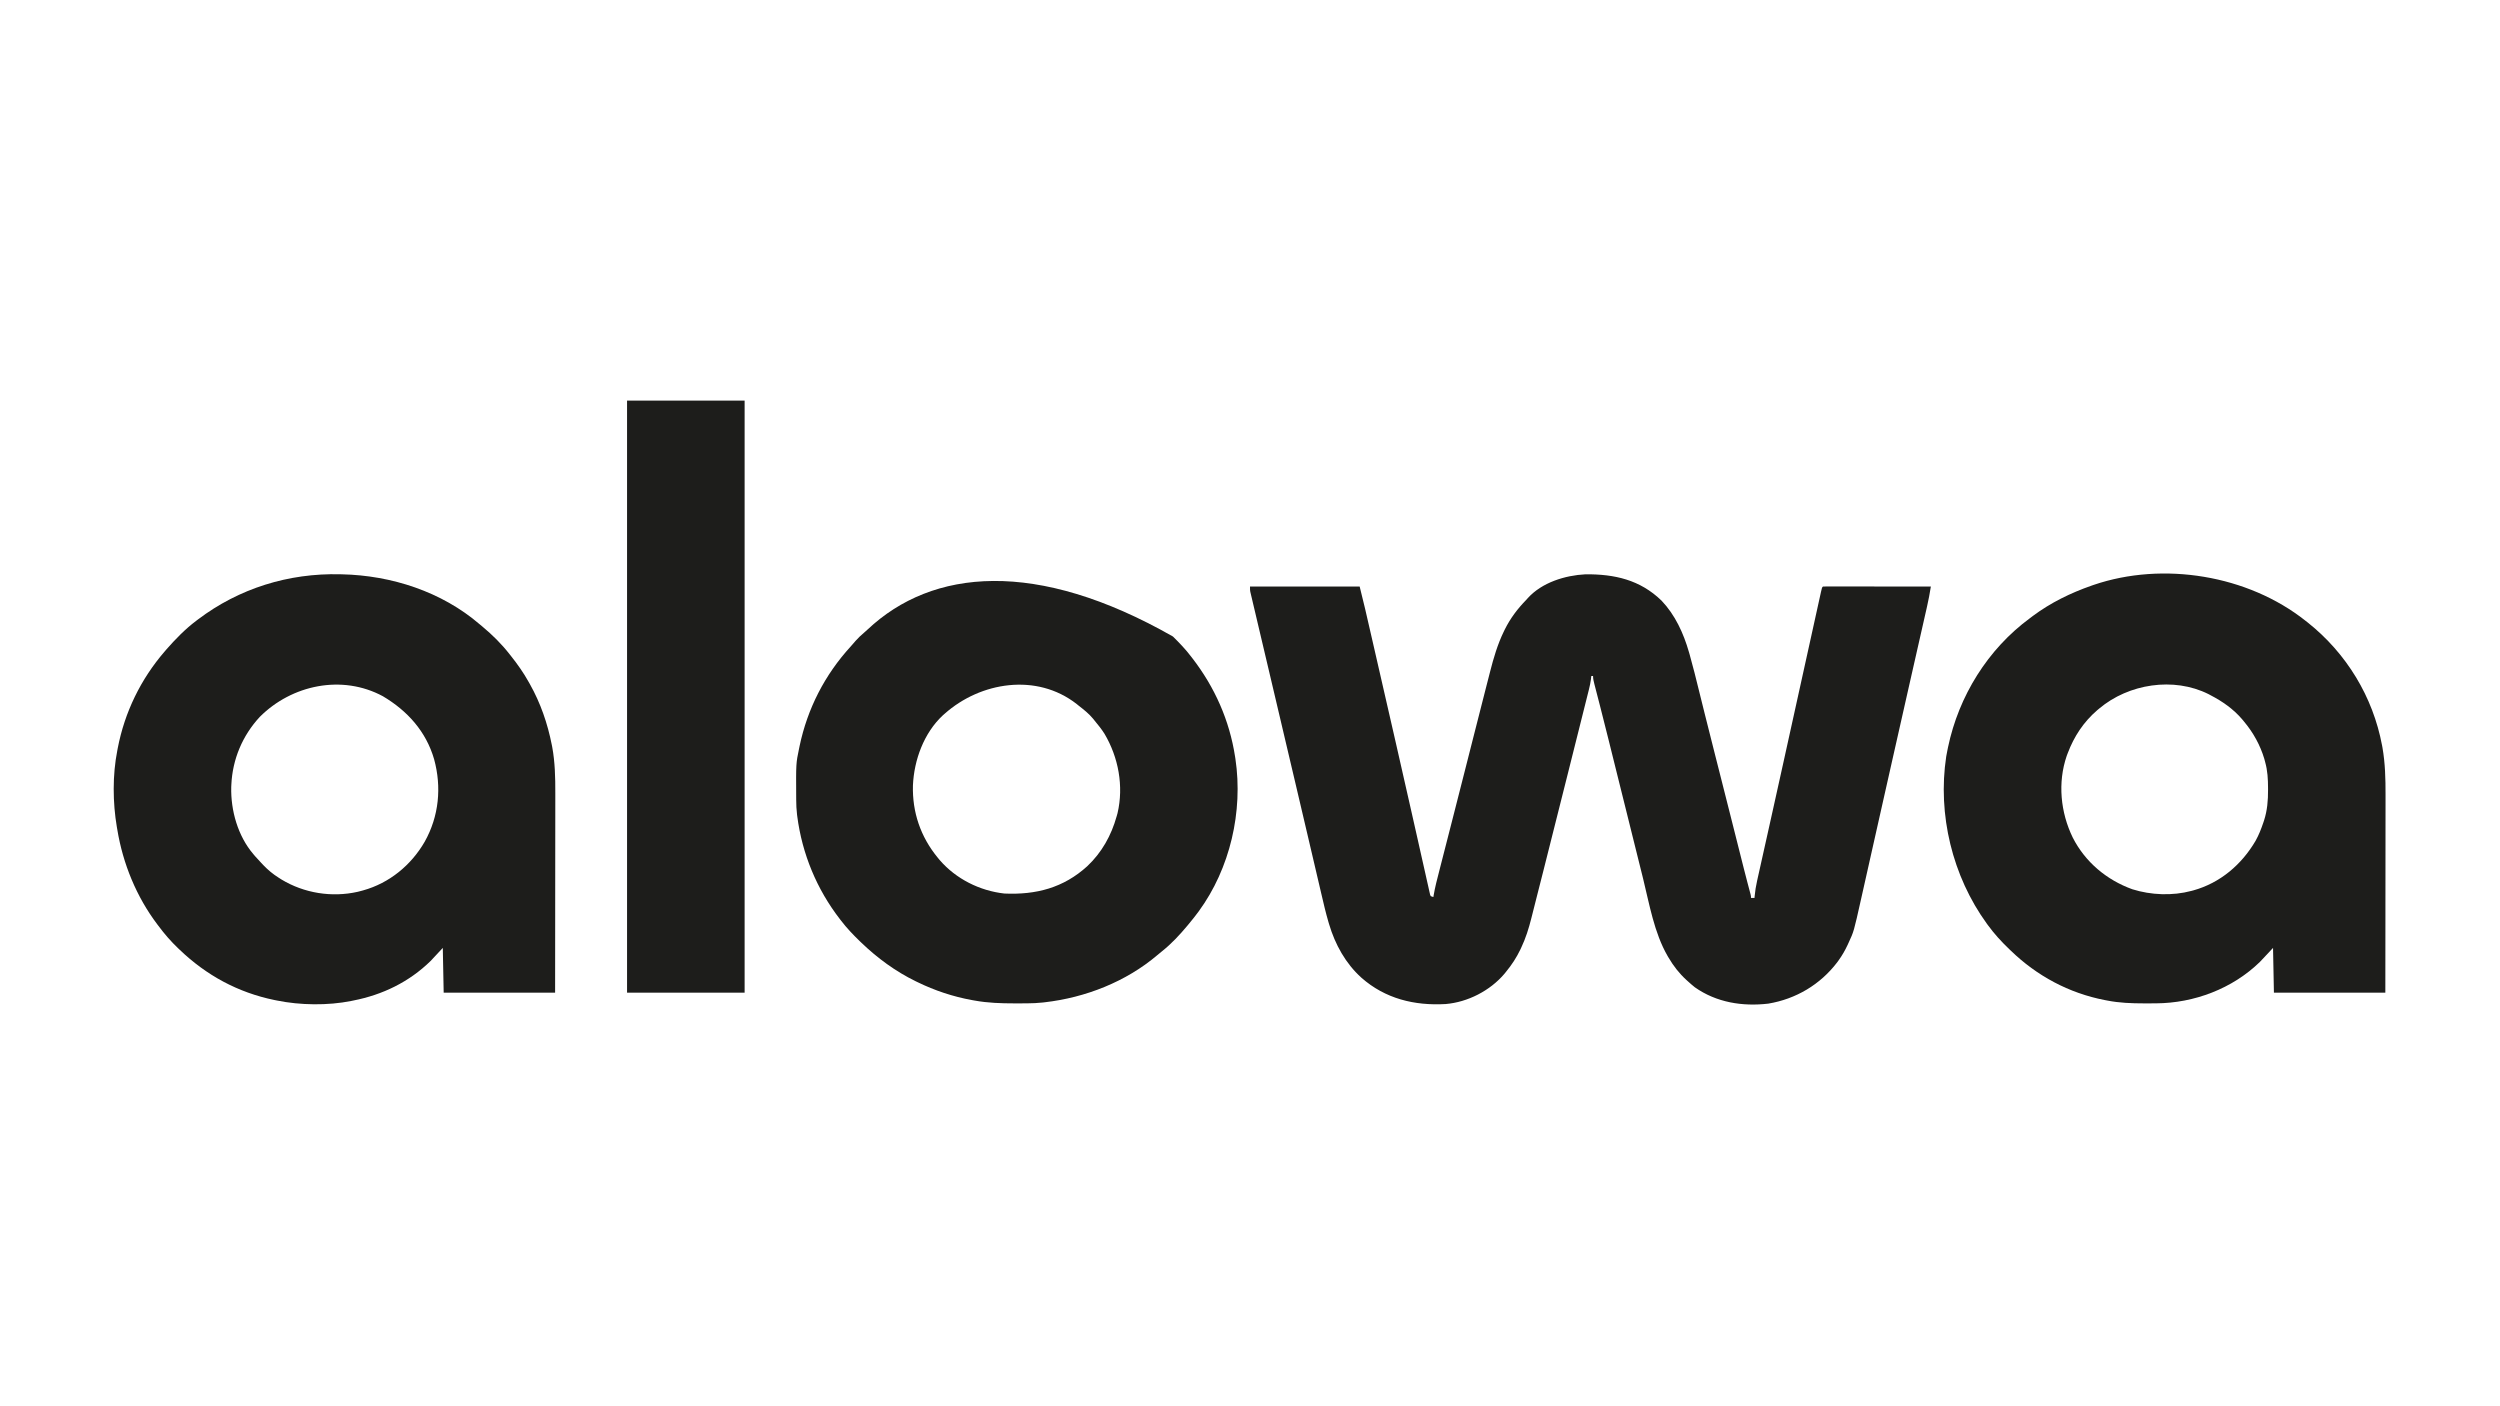
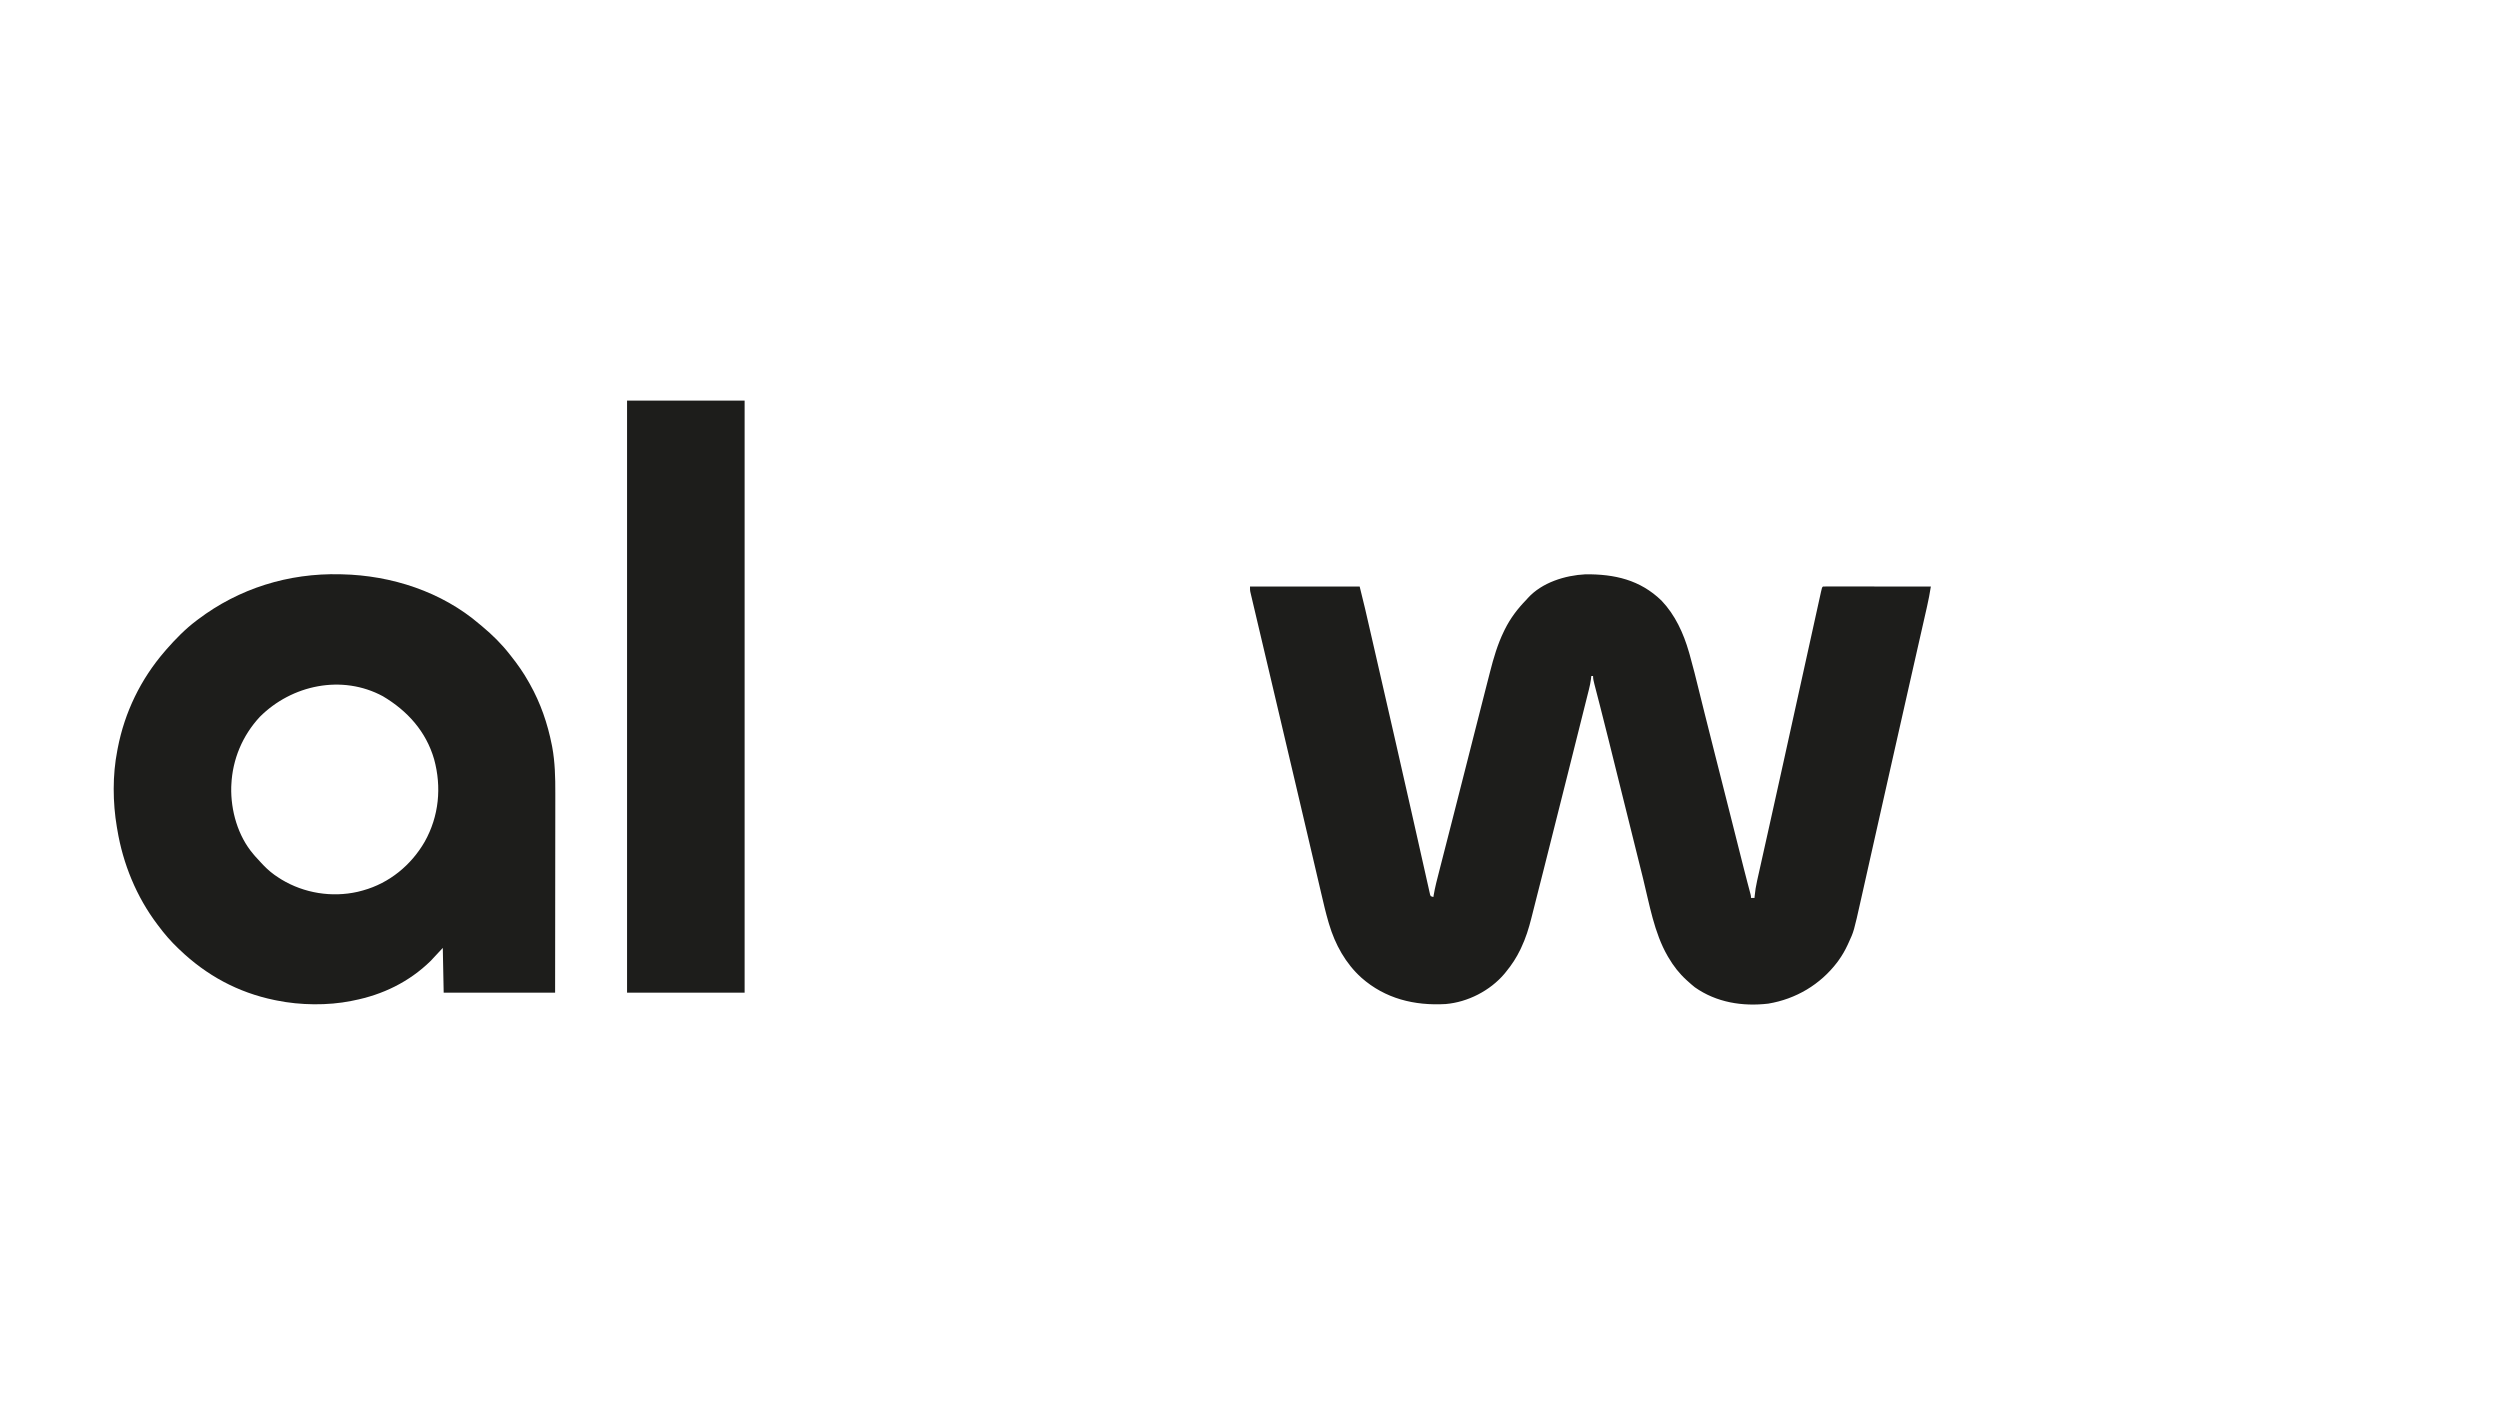
<svg xmlns="http://www.w3.org/2000/svg" width="848" height="477" viewBox="0 0 848 477" fill="none">
  <path d="M563.579 203.722C568.199 208.56 571.053 214.799 572.88 221.161C573.011 221.617 573.011 221.617 573.146 222.081C574.297 226.126 575.293 230.212 576.301 234.294C576.773 236.203 577.248 238.111 577.723 240.02C577.907 240.758 578.091 241.496 578.274 242.234C579.415 246.824 580.576 251.408 581.741 255.992C582.234 257.93 582.726 259.867 583.218 261.805C583.275 262.028 583.332 262.252 583.39 262.482C584.477 266.761 585.558 271.04 586.638 275.32C586.807 275.987 586.975 276.653 587.143 277.319C587.89 280.277 588.636 283.236 589.382 286.194C589.693 287.427 590.004 288.66 590.315 289.893C590.459 290.462 590.603 291.032 590.746 291.601C590.947 292.398 591.148 293.195 591.349 293.991C591.413 294.244 591.477 294.498 591.543 294.758C591.905 296.185 592.273 297.61 592.647 299.033C592.73 299.347 592.813 299.662 592.898 299.986C593.059 300.597 593.221 301.208 593.383 301.818C593.491 302.229 593.491 302.229 593.602 302.648C593.666 302.891 593.731 303.134 593.797 303.384C593.936 303.979 593.936 303.979 593.936 304.574C594.329 304.574 594.721 304.574 595.126 304.574C595.141 304.392 595.156 304.21 595.171 304.023C595.33 302.236 595.612 300.523 596.008 298.775C596.068 298.506 596.127 298.238 596.188 297.961C596.386 297.068 596.587 296.176 596.787 295.283C596.931 294.638 597.074 293.993 597.218 293.347C597.527 291.954 597.838 290.562 598.149 289.169C598.65 286.93 599.149 284.689 599.647 282.449C599.819 281.673 599.992 280.897 600.164 280.121C600.207 279.927 600.25 279.733 600.295 279.533C600.606 278.132 600.918 276.732 601.23 275.331C602.483 269.701 603.73 264.069 604.972 258.436C605.015 258.24 605.058 258.043 605.103 257.841C605.496 256.055 605.89 254.27 606.283 252.484C606.892 249.719 607.502 246.954 608.112 244.189C608.199 243.795 608.285 243.402 608.372 243.009C608.545 242.224 608.718 241.44 608.891 240.655C610.089 235.226 611.286 229.797 612.481 224.367C613.132 221.412 613.783 218.457 614.435 215.503C614.814 213.782 615.193 212.062 615.571 210.341C615.919 208.76 616.267 207.18 616.616 205.599C616.744 205.023 616.87 204.447 616.997 203.871C617.167 203.091 617.34 202.312 617.512 201.533C617.562 201.304 617.612 201.075 617.663 200.84C618.008 199.293 618.008 199.293 618.34 198.962C618.814 198.933 619.29 198.925 619.765 198.926C620.074 198.925 620.382 198.925 620.7 198.924C621.212 198.926 621.212 198.926 621.734 198.928C622.091 198.928 622.448 198.928 622.816 198.928C623.798 198.928 624.78 198.929 625.762 198.931C626.787 198.933 627.812 198.933 628.837 198.934C630.78 198.935 632.722 198.937 634.665 198.94C636.876 198.943 639.087 198.945 641.298 198.947C645.847 198.95 650.397 198.955 654.946 198.962C654.583 201.26 654.155 203.531 653.636 205.799C653.567 206.107 653.497 206.415 653.425 206.733C653.195 207.752 652.963 208.77 652.731 209.789C652.566 210.52 652.4 211.25 652.235 211.981C651.881 213.546 651.526 215.11 651.171 216.675C650.604 219.172 650.038 221.669 649.473 224.167C649.28 225.018 649.087 225.87 648.894 226.722C648.846 226.933 648.798 227.145 648.749 227.363C648.407 228.873 648.065 230.383 647.723 231.893C646.143 238.862 644.57 245.834 643.001 252.806C642.482 255.113 641.962 257.421 641.441 259.728C639.993 266.153 638.547 272.577 637.105 279.003C636.287 282.652 635.467 286.3 634.646 289.948C634.098 292.385 633.551 294.822 633.006 297.26C632.632 298.927 632.258 300.593 631.883 302.26C631.665 303.224 631.449 304.189 631.233 305.154C628.821 315.955 628.821 315.955 627.008 319.858C626.906 320.08 626.805 320.303 626.7 320.532C625.848 322.358 624.879 324.061 623.697 325.697C623.528 325.932 623.358 326.167 623.184 326.409C617.437 333.959 609.178 338.869 599.802 340.431C591.034 341.46 582.204 340.036 574.897 334.891C574.07 334.234 573.286 333.551 572.508 332.837C572.363 332.706 572.219 332.576 572.07 332.442C569.58 330.177 567.664 327.701 565.96 324.804C565.856 324.628 565.752 324.452 565.645 324.271C561.089 316.378 559.482 306.699 557.321 297.961C556.867 296.124 556.408 294.289 555.95 292.453C555.181 289.367 554.413 286.281 553.647 283.194C552.869 280.054 552.089 276.914 551.307 273.775C551.259 273.583 551.211 273.39 551.162 273.192C550.634 271.07 550.105 268.948 549.576 266.826C549.387 266.066 549.198 265.307 549.009 264.547C548.916 264.175 548.824 263.802 548.728 263.419C548.19 261.257 547.652 259.095 547.116 256.933C546.696 255.245 546.277 253.556 545.857 251.868C545.777 251.546 545.697 251.223 545.615 250.891C544.721 247.296 543.818 243.703 542.896 240.114C542.812 239.786 542.728 239.458 542.642 239.121C542.241 237.559 541.838 235.999 541.434 234.438C541.292 233.887 541.15 233.336 541.008 232.785C540.942 232.534 540.877 232.284 540.809 232.026C540.571 231.097 540.366 230.269 540.366 229.307C540.169 229.307 539.973 229.307 539.771 229.307C539.732 229.655 539.693 230.004 539.653 230.363C539.505 231.539 539.264 232.668 538.976 233.818C538.926 234.019 538.876 234.22 538.825 234.427C538.659 235.095 538.49 235.761 538.322 236.428C538.202 236.91 538.081 237.392 537.961 237.874C537.634 239.185 537.304 240.495 536.975 241.805C536.625 243.2 536.276 244.595 535.927 245.99C535.335 248.352 534.743 250.714 534.15 253.076C533.334 256.326 532.52 259.576 531.707 262.826C528.965 273.776 526.213 284.724 523.438 295.666C523.358 295.981 523.358 295.981 523.277 296.302C522.68 298.655 522.082 301.007 521.482 303.359C521.152 304.653 520.824 305.948 520.498 307.243C520.26 308.186 520.02 309.13 519.781 310.073C519.666 310.523 519.553 310.973 519.44 311.424C518.564 314.918 517.515 318.272 515.962 321.531C515.866 321.735 515.769 321.938 515.67 322.148C514.373 324.839 512.799 327.25 510.902 329.564C510.695 329.821 510.487 330.077 510.273 330.341C505.401 336.067 497.864 339.935 490.367 340.572C479.793 341.184 469.853 338.762 461.797 331.646C456.417 326.799 452.875 320.364 450.826 313.477C450.75 313.221 450.673 312.964 450.594 312.699C449.688 309.602 448.959 306.466 448.23 303.324C448.072 302.65 447.914 301.976 447.756 301.303C447.416 299.857 447.078 298.41 446.741 296.963C446.197 294.63 445.651 292.298 445.104 289.965C444.914 289.154 444.724 288.342 444.534 287.531C444.462 287.226 444.462 287.226 444.389 286.915C444.047 285.451 443.704 283.988 443.362 282.524C441.971 276.578 440.575 270.634 439.175 264.69C439.125 264.481 439.076 264.271 439.025 264.056C438.576 262.148 438.126 260.24 437.677 258.333C436.979 255.371 436.282 252.41 435.585 249.449C435.486 249.027 435.387 248.605 435.288 248.183C435.089 247.341 434.891 246.498 434.693 245.656C434.594 245.236 434.495 244.815 434.397 244.395C434.348 244.188 434.299 243.981 434.249 243.767C433.012 238.51 431.774 233.253 430.533 227.996C429.766 224.747 429 221.497 428.234 218.246C427.7 215.978 427.164 213.711 426.628 211.443C426.301 210.061 425.976 208.679 425.651 207.296C425.5 206.658 425.35 206.02 425.198 205.382C424.993 204.517 424.79 203.651 424.587 202.785C424.496 202.407 424.496 202.407 424.404 202.021C424.35 201.79 424.296 201.559 424.241 201.321C424.194 201.123 424.147 200.924 424.099 200.719C424 200.152 424 200.152 424 198.962C436.276 198.962 448.553 198.962 461.201 198.962C462.569 204.43 462.569 204.43 463.032 206.455C463.087 206.692 463.142 206.929 463.198 207.173C463.377 207.949 463.555 208.726 463.733 209.502C463.864 210.068 463.994 210.634 464.124 211.2C464.478 212.736 464.83 214.271 465.183 215.806C465.408 216.786 465.633 217.765 465.858 218.744C468.092 228.466 470.317 238.189 472.536 247.914C472.854 249.306 473.172 250.697 473.49 252.088C475.288 259.957 477.076 267.828 478.846 275.704C479.185 277.213 479.525 278.723 479.866 280.232C479.913 280.443 479.961 280.654 480.01 280.871C480.249 281.928 480.487 282.985 480.726 284.041C481.239 286.316 481.75 288.592 482.258 290.868C482.644 292.6 483.035 294.33 483.427 296.06C483.588 296.774 483.747 297.488 483.906 298.203C484.122 299.178 484.342 300.151 484.564 301.124C484.658 301.556 484.658 301.556 484.754 301.997C484.814 302.256 484.874 302.515 484.936 302.782C484.987 303.008 485.037 303.233 485.089 303.466C485.161 303.635 485.234 303.804 485.308 303.979C485.602 304.077 485.897 304.175 486.201 304.276C486.227 304.107 486.253 303.937 486.28 303.762C486.761 300.893 487.508 298.095 488.233 295.281C488.381 294.701 488.529 294.122 488.677 293.542C488.997 292.292 489.317 291.042 489.638 289.793C490.151 287.793 490.663 285.793 491.175 283.793C491.262 283.452 491.349 283.11 491.439 282.758C491.619 282.056 491.799 281.354 491.978 280.653C492.255 279.571 492.532 278.489 492.808 277.408C494.134 272.229 495.453 267.05 496.768 261.869C496.968 261.084 497.167 260.299 497.367 259.513C498.192 256.266 499.016 253.018 499.84 249.77C500.964 245.341 502.091 240.913 503.224 236.486C503.459 235.567 503.693 234.647 503.927 233.727C504.291 232.298 504.658 230.869 505.027 229.441C505.159 228.929 505.29 228.418 505.419 227.906C506.604 223.24 507.984 218.527 510.102 214.19C510.269 213.845 510.269 213.845 510.439 213.494C512.342 209.664 514.774 206.475 517.747 203.424C517.917 203.233 518.086 203.042 518.26 202.845C523.051 197.579 530.858 195.158 537.783 194.806C547.652 194.722 556.293 196.659 563.579 203.722Z" fill="#1D1D1B" />
-   <path d="M782.025 210.564C782.284 210.766 782.544 210.968 782.812 211.177C795.938 221.628 804.895 236.331 807.991 252.827C808.036 253.065 808.081 253.303 808.127 253.549C809.054 258.868 809.192 264.176 809.175 269.561C809.175 270.298 809.175 271.034 809.175 271.771C809.175 273.344 809.173 274.916 809.17 276.489C809.165 278.763 809.164 281.037 809.163 283.311C809.162 287.002 809.158 290.692 809.152 294.383C809.147 297.965 809.142 301.546 809.14 305.127C809.14 305.351 809.14 305.574 809.139 305.805C809.138 307.555 809.137 309.305 809.136 311.055C809.13 319.605 809.118 328.154 809.107 336.703C796.634 336.703 784.161 336.703 771.311 336.703C771.212 331.697 771.114 326.69 771.013 321.531C769.54 323.102 768.067 324.673 766.549 326.291C757.258 335.34 744.243 340.262 731.325 340.334C731.07 340.336 730.815 340.338 730.553 340.34C729.736 340.345 728.918 340.347 728.101 340.348C727.682 340.348 727.682 340.348 727.254 340.348C723.03 340.344 718.92 340.201 714.765 339.381C714.495 339.33 714.226 339.279 713.949 339.226C701.791 336.869 690.901 331.028 682.027 322.423C681.852 322.256 681.676 322.088 681.495 321.915C678.848 319.378 676.448 316.76 674.29 313.796C674.114 313.556 674.114 313.556 673.934 313.311C662.25 297.213 657.179 276.295 660.159 256.588C660.292 255.821 660.441 255.059 660.599 254.296C660.66 253.999 660.721 253.702 660.783 253.395C664.423 236.087 674.247 220.204 688.575 209.671C688.904 209.422 689.233 209.174 689.562 208.925C695.577 204.441 702.346 201.131 709.408 198.664C709.766 198.538 709.766 198.538 710.133 198.41C733.718 190.353 762.52 195.08 782.025 210.564ZM712.086 240.313C711.852 240.508 711.617 240.702 711.376 240.903C706.745 244.892 703.525 249.788 701.372 255.486C701.259 255.783 701.147 256.08 701.03 256.387C697.918 265.474 698.919 275.565 703.083 284.12C707.317 292.419 714.559 298.479 723.284 301.636C729.634 303.625 736.886 303.918 743.335 302.193C743.551 302.136 743.766 302.078 743.989 302.019C753.091 299.486 760.399 293.255 765.115 285.16C766.199 283.213 766.987 281.19 767.702 279.081C767.83 278.706 767.83 278.706 767.96 278.322C769.072 274.872 769.336 271.518 769.32 267.907C769.32 267.703 769.319 267.5 769.319 267.291C769.305 264.25 769.166 261.397 768.334 258.461C768.24 258.106 768.146 257.752 768.049 257.386C766.675 252.776 764.283 248.453 761.192 244.776C760.967 244.503 760.741 244.229 760.509 243.947C757.518 240.479 753.923 237.952 749.883 235.851C749.622 235.711 749.361 235.571 749.092 235.427C737.264 229.533 722.019 231.959 712.086 240.313Z" fill="#1D1D1B" />
  <path d="M115.377 194.795C115.576 194.799 115.775 194.803 115.98 194.807C132.765 195.172 149.849 200.705 162.697 211.753C163.025 212.027 163.354 212.301 163.683 212.574C167.056 215.4 170.101 218.391 172.816 221.868C172.964 222.054 173.112 222.241 173.265 222.433C175.539 225.297 177.589 228.19 179.363 231.388C179.483 231.6 179.603 231.812 179.727 232.031C183.359 238.488 185.749 245.433 187.176 252.696C187.221 252.923 187.266 253.149 187.312 253.382C188.264 258.569 188.376 263.73 188.359 268.986C188.359 269.729 188.359 270.471 188.359 271.213C188.36 272.8 188.358 274.386 188.355 275.972C188.35 278.265 188.348 280.559 188.347 282.852C188.346 286.575 188.342 290.297 188.336 294.019C188.331 297.631 188.327 301.244 188.324 304.856C188.324 305.081 188.324 305.307 188.324 305.539C188.323 307.304 188.321 309.069 188.32 310.834C188.315 319.457 188.303 328.08 188.292 336.703C175.819 336.703 163.346 336.703 150.495 336.703C150.397 331.696 150.299 326.689 150.197 321.53C148.135 323.739 148.135 323.739 146.031 325.993C138.759 333.091 129.766 337.443 119.841 339.38C119.607 339.429 119.373 339.478 119.131 339.528C111.209 341.121 101.855 340.99 93.949 339.38C93.654 339.321 93.359 339.262 93.055 339.201C80.676 336.642 70.007 330.838 60.914 322.125C60.678 321.901 60.678 321.901 60.436 321.672C57.965 319.318 55.806 316.831 53.772 314.093C53.585 313.846 53.585 313.846 53.394 313.595C46.283 304.199 41.69 292.965 39.784 281.368C39.712 280.958 39.712 280.958 39.639 280.54C38.224 272.228 38.151 262.876 39.784 254.593C39.833 254.33 39.883 254.067 39.934 253.796C42.284 241.589 47.732 230.384 55.855 220.975C56.05 220.747 56.246 220.518 56.448 220.283C59.522 216.78 62.839 213.367 66.569 210.563C66.757 210.42 66.944 210.277 67.138 210.13C81.085 199.568 97.909 194.359 115.377 194.795ZM88.127 243.159C82.24 249.511 78.858 257.553 78.473 266.195C78.461 266.45 78.449 266.704 78.436 266.966C78.244 274.951 80.686 283.558 85.913 289.698C86.229 290.069 86.229 290.069 86.552 290.449C87.217 291.205 87.899 291.942 88.592 292.673C88.832 292.928 89.072 293.184 89.319 293.447C90.931 295.117 92.578 296.498 94.544 297.73C94.846 297.923 95.148 298.115 95.459 298.314C103.138 302.968 112.54 304.487 121.338 302.5C121.733 302.4 122.127 302.298 122.52 302.193C122.735 302.135 122.951 302.078 123.173 302.018C132.081 299.54 139.46 293.477 144.058 285.513C148.904 276.873 149.848 267.019 147.248 257.517C144.512 248.086 138.186 241.086 129.86 236.155C116 228.685 98.962 232.311 88.127 243.159Z" fill="#1D1D1B" />
-   <path d="M397.843 215.896C400.066 218.068 402.18 220.28 404.06 222.761C404.18 222.916 404.3 223.072 404.424 223.232C412.032 233.079 417.055 244.364 418.94 256.676C418.978 256.919 419.017 257.163 419.056 257.414C421.701 275.233 417.256 294.603 406.59 309.151C406.246 309.611 405.897 310.067 405.548 310.523C405.354 310.777 405.159 311.03 404.959 311.291C404.373 312.037 403.774 312.769 403.167 313.498C403.034 313.658 402.901 313.817 402.765 313.981C400.123 317.144 397.4 320.085 394.166 322.66C393.637 323.083 393.114 323.513 392.599 323.952C381.93 333.019 368.179 338.39 354.359 339.976C354.136 340.001 353.914 340.027 353.685 340.053C351.927 340.243 350.191 340.324 348.424 340.333C348.151 340.336 347.878 340.338 347.597 340.34C346.719 340.345 345.842 340.347 344.965 340.347C344.665 340.348 344.365 340.348 344.056 340.348C339.493 340.343 335.05 340.203 330.55 339.381C330.269 339.331 329.989 339.282 329.699 339.231C323.27 338.064 317.076 335.996 311.205 333.133C311.001 333.035 310.797 332.936 310.587 332.835C303.788 329.52 297.598 324.981 292.158 319.746C291.902 319.5 291.902 319.5 291.641 319.249C289.372 317.054 287.232 314.821 285.313 312.308C285.19 312.15 285.067 311.992 284.941 311.829C277.053 301.651 272.091 289.663 270.432 276.906C270.394 276.613 270.394 276.613 270.355 276.315C270.149 274.633 270.083 272.973 270.074 271.279C270.071 270.866 270.071 270.866 270.068 270.446C270 258.927 270 258.927 271.028 253.998C271.088 253.701 271.149 253.404 271.212 253.099C273.892 240.349 279.753 228.914 288.54 219.303C289.121 218.662 289.683 218.009 290.242 217.35C291.099 216.368 292.017 215.516 293.012 214.676C293.441 214.309 293.86 213.931 294.27 213.544C316.271 192.834 351.557 189.525 397.843 215.896ZM320.431 242.098C320.236 242.268 320.04 242.438 319.839 242.613C313.386 248.602 310.043 257.792 309.669 266.401C309.413 275.5 312.278 283.862 318.05 290.888C318.276 291.163 318.501 291.437 318.734 291.72C324.272 298.125 332.274 302.144 340.669 303.086C351.442 303.569 360.726 301.164 368.806 293.813C373.746 289.148 376.94 283.415 378.763 276.906C378.864 276.548 378.966 276.19 379.071 275.821C381.204 266.668 379.388 256.894 374.635 248.88C373.652 247.32 372.496 245.897 371.322 244.478C371.057 244.144 371.057 244.144 370.785 243.803C369.38 242.099 367.705 240.77 365.965 239.421C365.721 239.221 365.477 239.022 365.226 238.816C351.653 228.197 332.606 231.275 320.431 242.098Z" fill="#1D1D1B" />
  <path d="M212.695 135.891C225.856 135.891 239.016 135.891 252.575 135.891C252.575 202.159 252.575 268.427 252.575 336.704C239.415 336.704 226.254 336.704 212.695 336.704C212.695 270.436 212.695 204.167 212.695 135.891Z" fill="#1D1D1B" />
</svg>